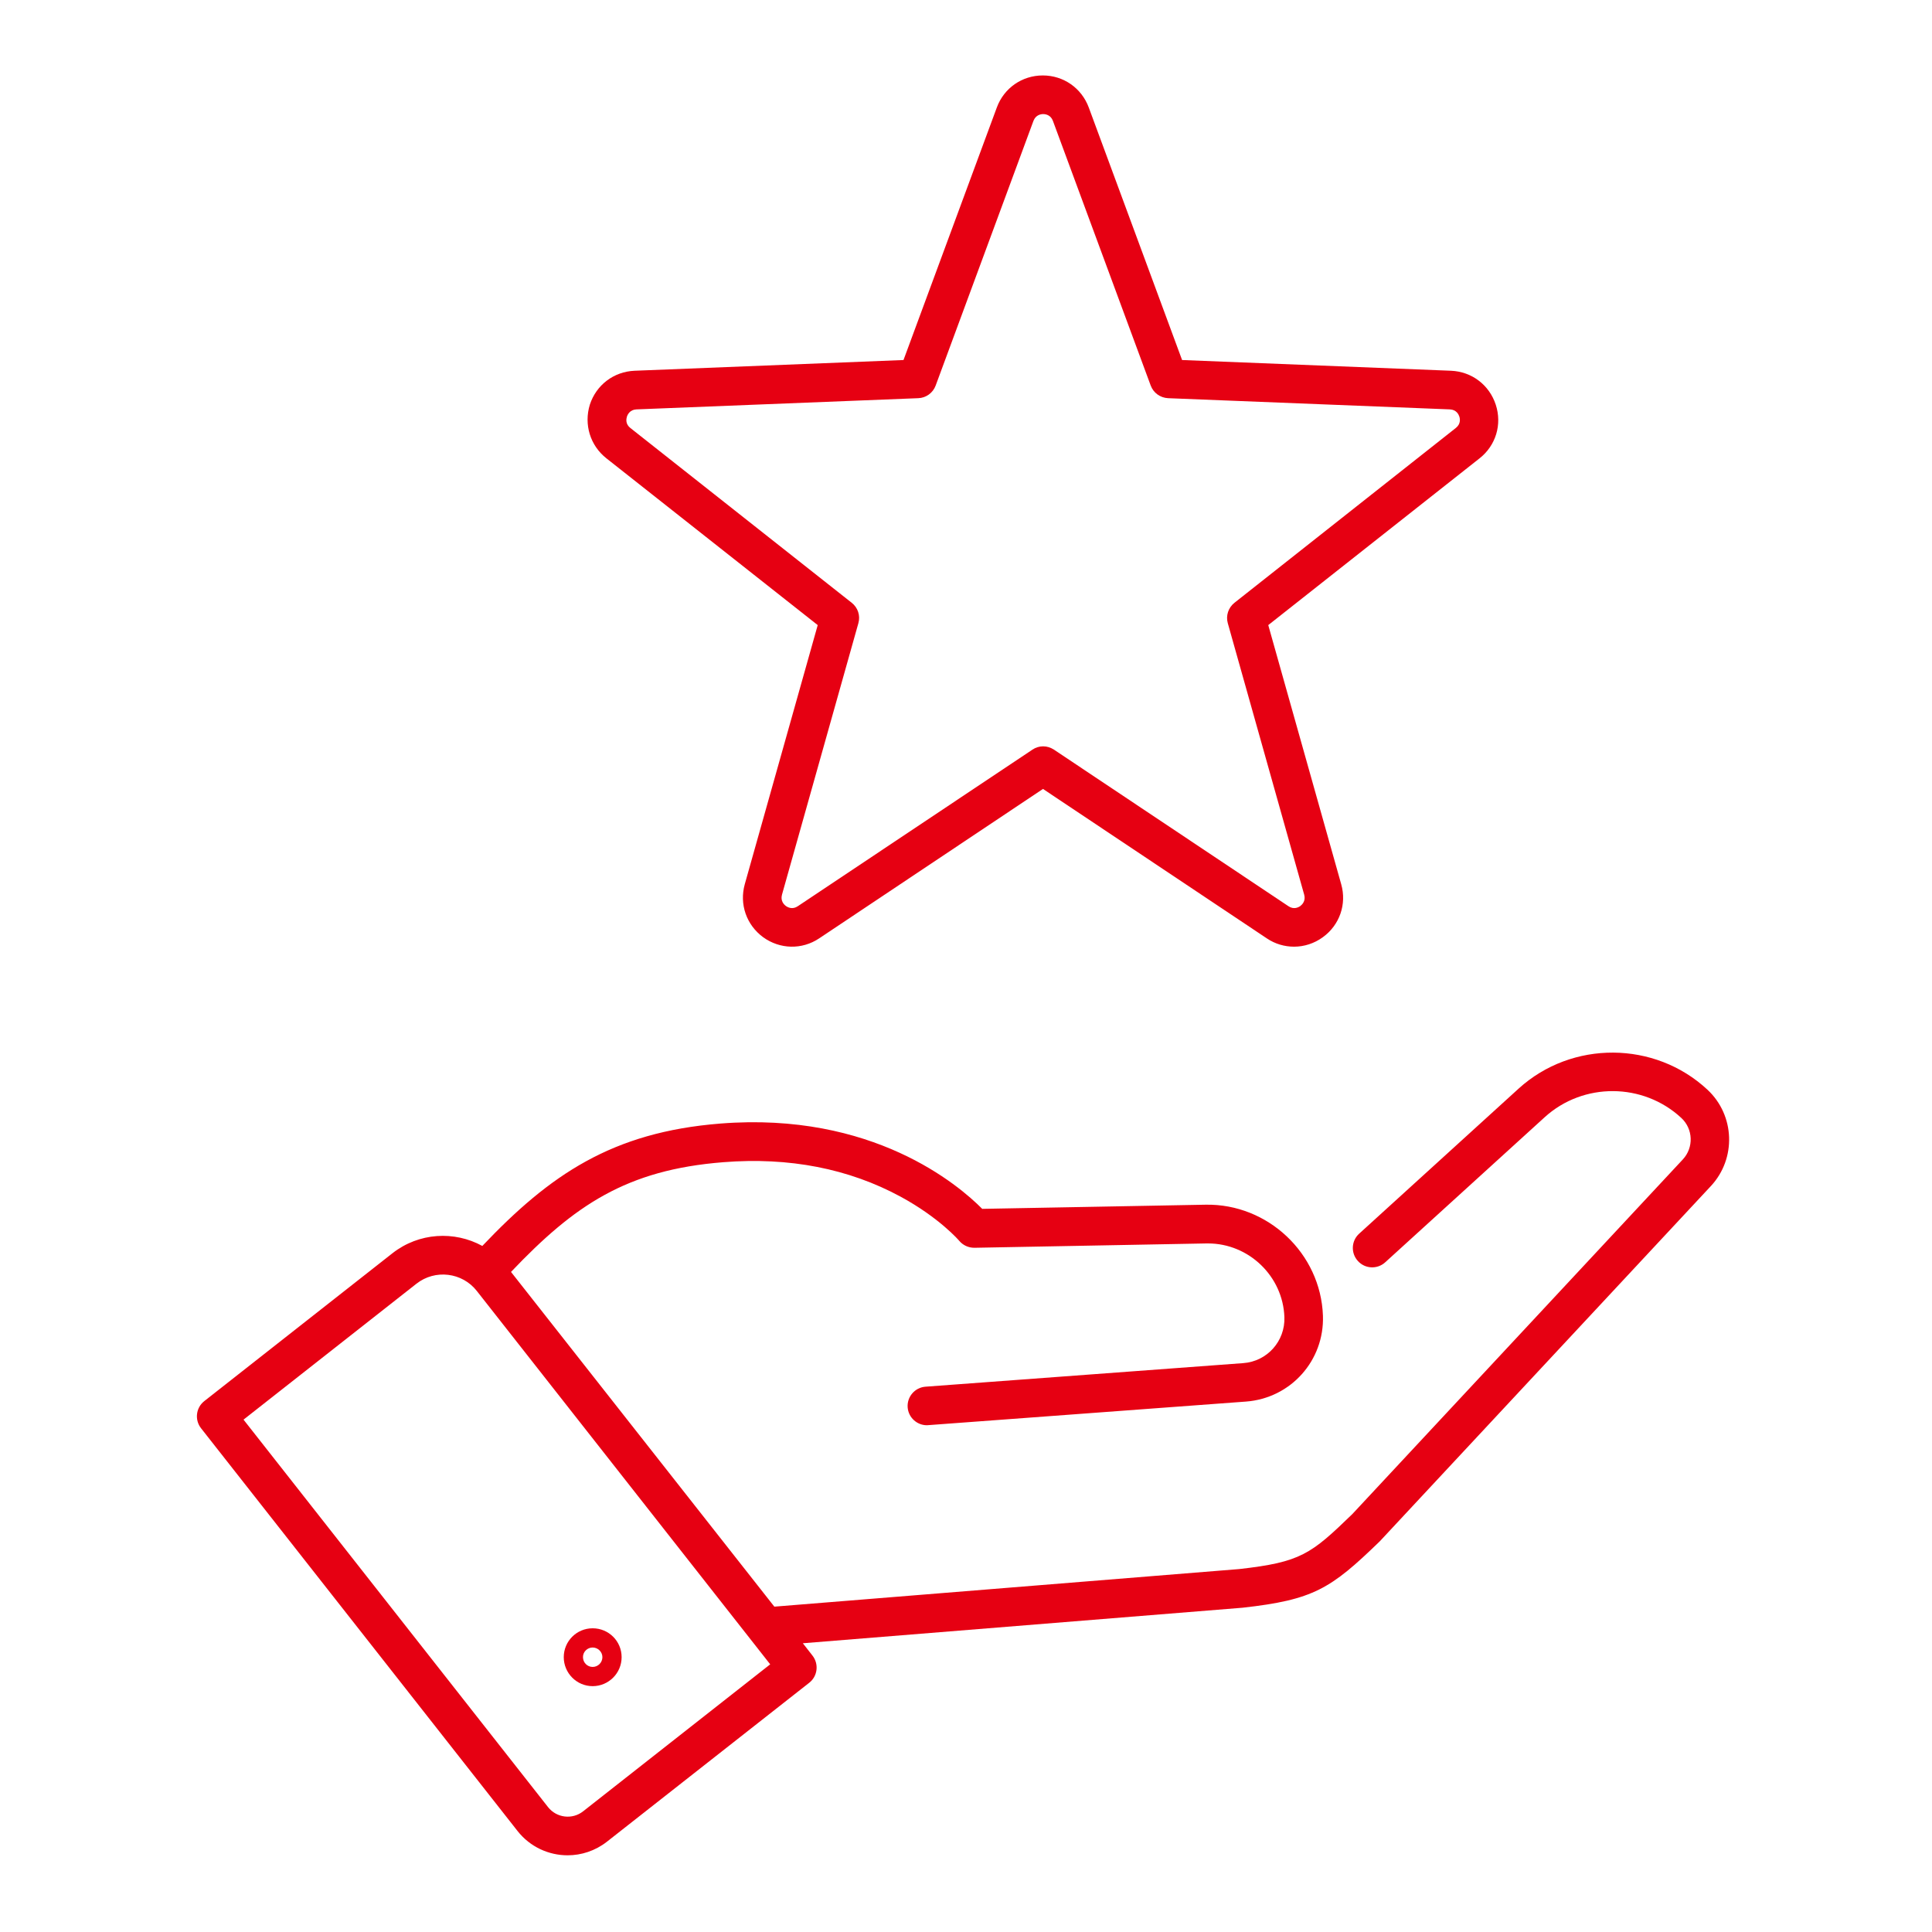
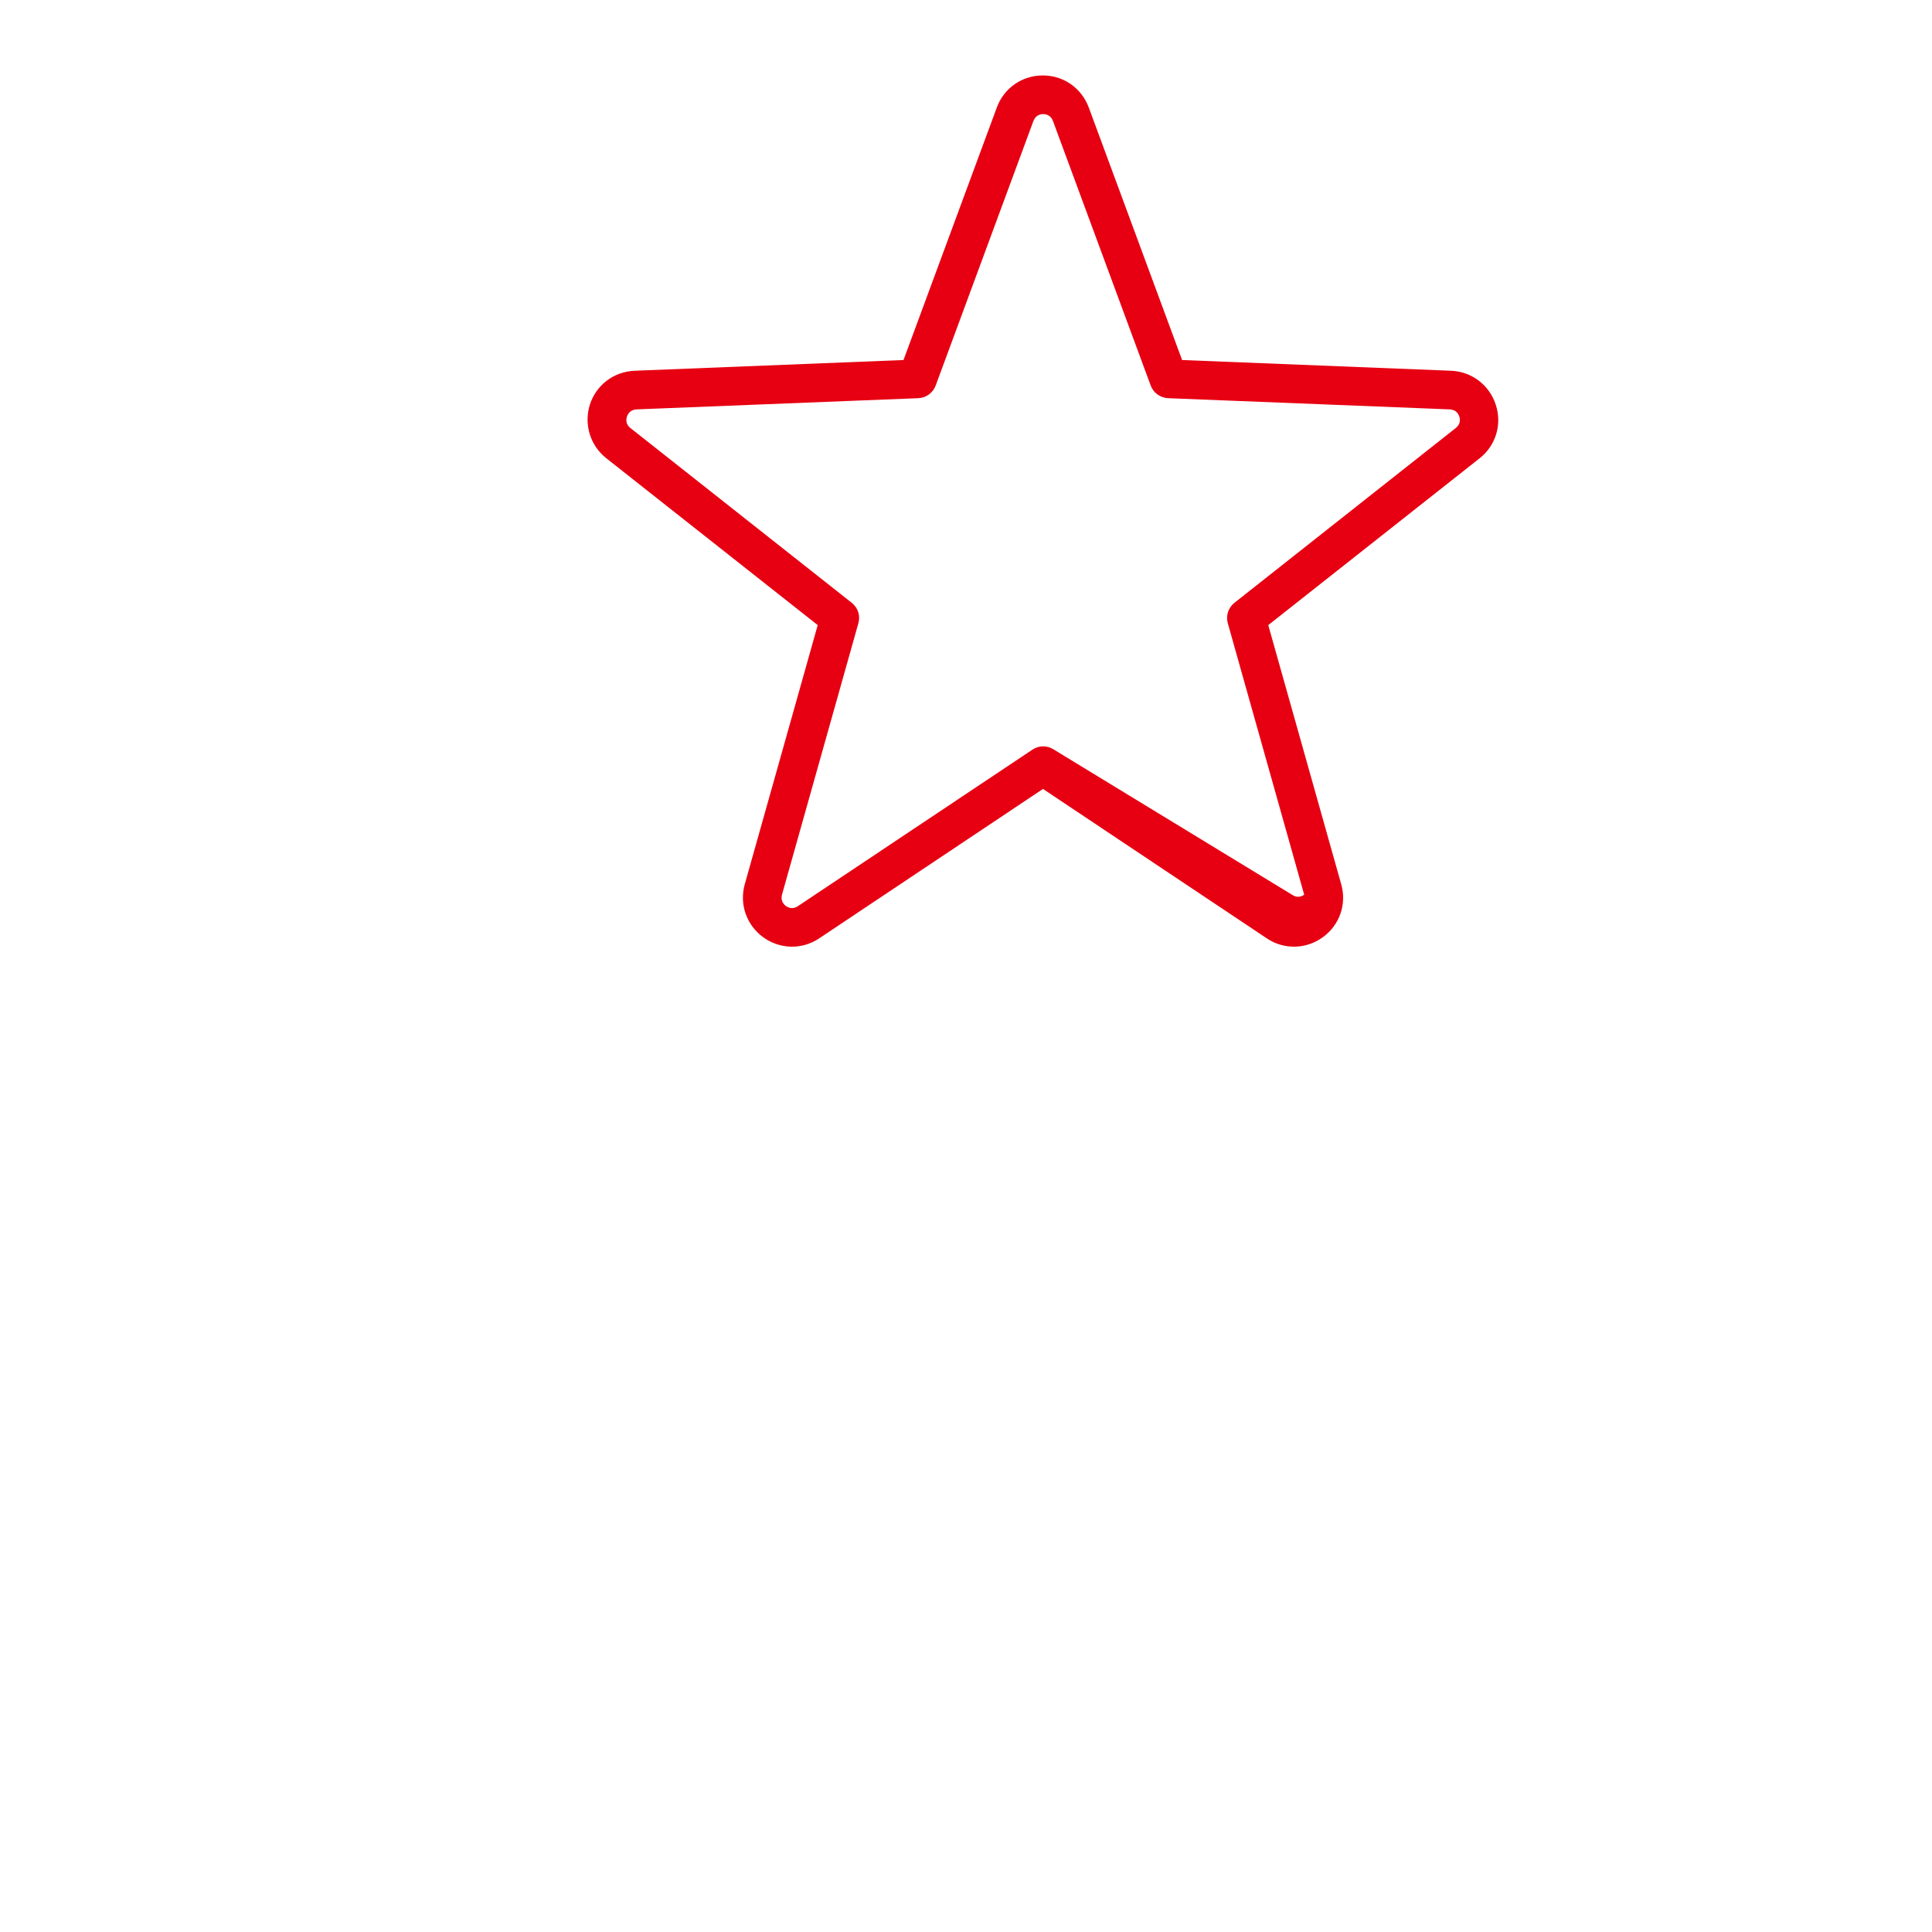
<svg xmlns="http://www.w3.org/2000/svg" version="1.1" id="レイヤー_1" x="0px" y="0px" viewBox="0 0 200 200" style="enable-background:new 0 0 200 200;" xml:space="preserve">
  <style type="text/css">
	.st0{fill:#E60012;}
</style>
  <g>
-     <path class="st0" d="M176.76,112.81c-5.45-5.08-14.04-5.13-19.55-0.12l-16.51,15.02c-0.82,0.74-0.88,2.01-0.13,2.83   c0.74,0.82,2.01,0.88,2.83,0.13l16.51-15.02c3.99-3.63,10.19-3.59,14.14,0.08c1.23,1.14,1.3,3.07,0.15,4.3l-34.21,36.71   c-4.3,4.16-5.33,4.97-11.72,5.69l-48.11,3.89L52.9,131.67c6.56-6.9,11.94-10.57,21.99-11.36c6.8-0.54,12.97,0.66,18.34,3.57   c4.02,2.18,6.06,4.55,6.07,4.57c0.39,0.46,0.95,0.72,1.57,0.72l24.03-0.45c0.05,0,0.1,0,0.15,0c4.22,0,7.76,3.39,7.91,7.63   c0.09,2.48-1.78,4.58-4.26,4.76l-32.89,2.44c-1.1,0.08-1.93,1.04-1.85,2.14c0.08,1.05,0.96,1.85,1.99,1.85c0.05,0,0.1,0,0.15-0.01   l32.89-2.44c4.63-0.35,8.12-4.25,7.96-8.89c-0.23-6.46-5.71-11.6-12.13-11.49l-23.14,0.43c-2.44-2.46-11.34-10.08-27.11-8.83   c-11.23,0.89-17.66,5.32-24.64,12.67c-2.88-1.58-6.56-1.4-9.31,0.76l-19.47,15.3c-0.87,0.68-1.02,1.94-0.34,2.81l32.77,41.7   c0,0,0,0,0,0c1.3,1.65,3.23,2.51,5.18,2.51c1.42,0,2.85-0.46,4.06-1.4l20.95-16.46c0.87-0.68,1.02-1.94,0.34-2.81l-1-1.28   l45.53-3.68c7.33-0.82,9.11-1.95,14.15-6.83c0.02-0.02,0.05-0.05,0.07-0.07l34.25-36.75C179.76,119.93,179.6,115.46,176.76,112.81z    M60.36,187.51c-1.12,0.88-2.74,0.68-3.62-0.43l-31.53-40.12l17.9-14.07c1.93-1.52,4.74-1.18,6.25,0.75l30.37,38.65L60.36,187.51z" />
-     <path class="st0" d="M61.35,174.55c1.65,0,3-1.34,3-3s-1.34-2.99-3-2.99s-2.99,1.34-2.99,2.99S59.7,174.55,61.35,174.55z    M61.35,170.55c0.55,0,1.01,0.45,1.01,1c0,0.55-0.45,1.01-1.01,1.01c-0.55,0-1-0.45-1-1.01C60.34,171,60.8,170.55,61.35,170.55z" />
-     <path class="st0" d="M62.78,47.45l21.87,17.26L77.1,91.53c-0.58,2.07,0.17,4.22,1.9,5.49c1.74,1.26,4.02,1.31,5.8,0.12l23.17-15.47   l23.17,15.47c0.86,0.58,1.84,0.86,2.82,0.86c1.04,0,2.09-0.33,2.98-0.98c1.74-1.26,2.49-3.42,1.9-5.49l-7.55-26.82l21.87-17.26   c1.69-1.33,2.35-3.51,1.68-5.56c-0.67-2.04-2.48-3.42-4.63-3.51l-27.84-1.11l-9.66-26.14c-0.75-2.02-2.62-3.32-4.76-3.32   s-4.02,1.3-4.76,3.32l-9.66,26.14l-27.84,1.11c-2.15,0.09-3.96,1.46-4.63,3.51C60.43,43.94,61.09,46.12,62.78,47.45z M64.9,43.13   c0.07-0.22,0.31-0.72,0.98-0.75l29.18-1.16c0.81-0.03,1.52-0.55,1.8-1.31l10.12-27.39c0.24-0.64,0.79-0.71,1.01-0.71   s0.78,0.07,1.01,0.71l10.12,27.39c0.28,0.76,0.99,1.27,1.8,1.31l29.17,1.16c0.68,0.03,0.91,0.53,0.98,0.74   c0.07,0.22,0.17,0.76-0.36,1.18L127.79,62.4c-0.63,0.5-0.91,1.33-0.69,2.11l7.91,28.11c0.18,0.65-0.22,1.03-0.4,1.17   c-0.18,0.13-0.67,0.4-1.23,0.02L109.1,77.6c-0.34-0.22-0.72-0.34-1.11-0.34s-0.77,0.11-1.11,0.34L82.59,93.81   c-0.56,0.38-1.05,0.11-1.23-0.02c-0.18-0.13-0.59-0.51-0.41-1.17l7.91-28.11c0.22-0.78-0.05-1.61-0.69-2.11L65.26,44.31   C64.72,43.89,64.83,43.35,64.9,43.13z" />
+     <path class="st0" d="M62.78,47.45l21.87,17.26L77.1,91.53c-0.58,2.07,0.17,4.22,1.9,5.49c1.74,1.26,4.02,1.31,5.8,0.12l23.17-15.47   l23.17,15.47c0.86,0.58,1.84,0.86,2.82,0.86c1.04,0,2.09-0.33,2.98-0.98c1.74-1.26,2.49-3.42,1.9-5.49l-7.55-26.82l21.87-17.26   c1.69-1.33,2.35-3.51,1.68-5.56c-0.67-2.04-2.48-3.42-4.63-3.51l-27.84-1.11l-9.66-26.14c-0.75-2.02-2.62-3.32-4.76-3.32   s-4.02,1.3-4.76,3.32l-9.66,26.14l-27.84,1.11c-2.15,0.09-3.96,1.46-4.63,3.51C60.43,43.94,61.09,46.12,62.78,47.45z M64.9,43.13   c0.07-0.22,0.31-0.72,0.98-0.75l29.18-1.16c0.81-0.03,1.52-0.55,1.8-1.31l10.12-27.39c0.24-0.64,0.79-0.71,1.01-0.71   s0.78,0.07,1.01,0.71l10.12,27.39c0.28,0.76,0.99,1.27,1.8,1.31l29.17,1.16c0.68,0.03,0.91,0.53,0.98,0.74   c0.07,0.22,0.17,0.76-0.36,1.18L127.79,62.4c-0.63,0.5-0.91,1.33-0.69,2.11l7.91,28.11c-0.18,0.13-0.67,0.4-1.23,0.02L109.1,77.6c-0.34-0.22-0.72-0.34-1.11-0.34s-0.77,0.11-1.11,0.34L82.59,93.81   c-0.56,0.38-1.05,0.11-1.23-0.02c-0.18-0.13-0.59-0.51-0.41-1.17l7.91-28.11c0.22-0.78-0.05-1.61-0.69-2.11L65.26,44.31   C64.72,43.89,64.83,43.35,64.9,43.13z" />
  </g>
</svg>